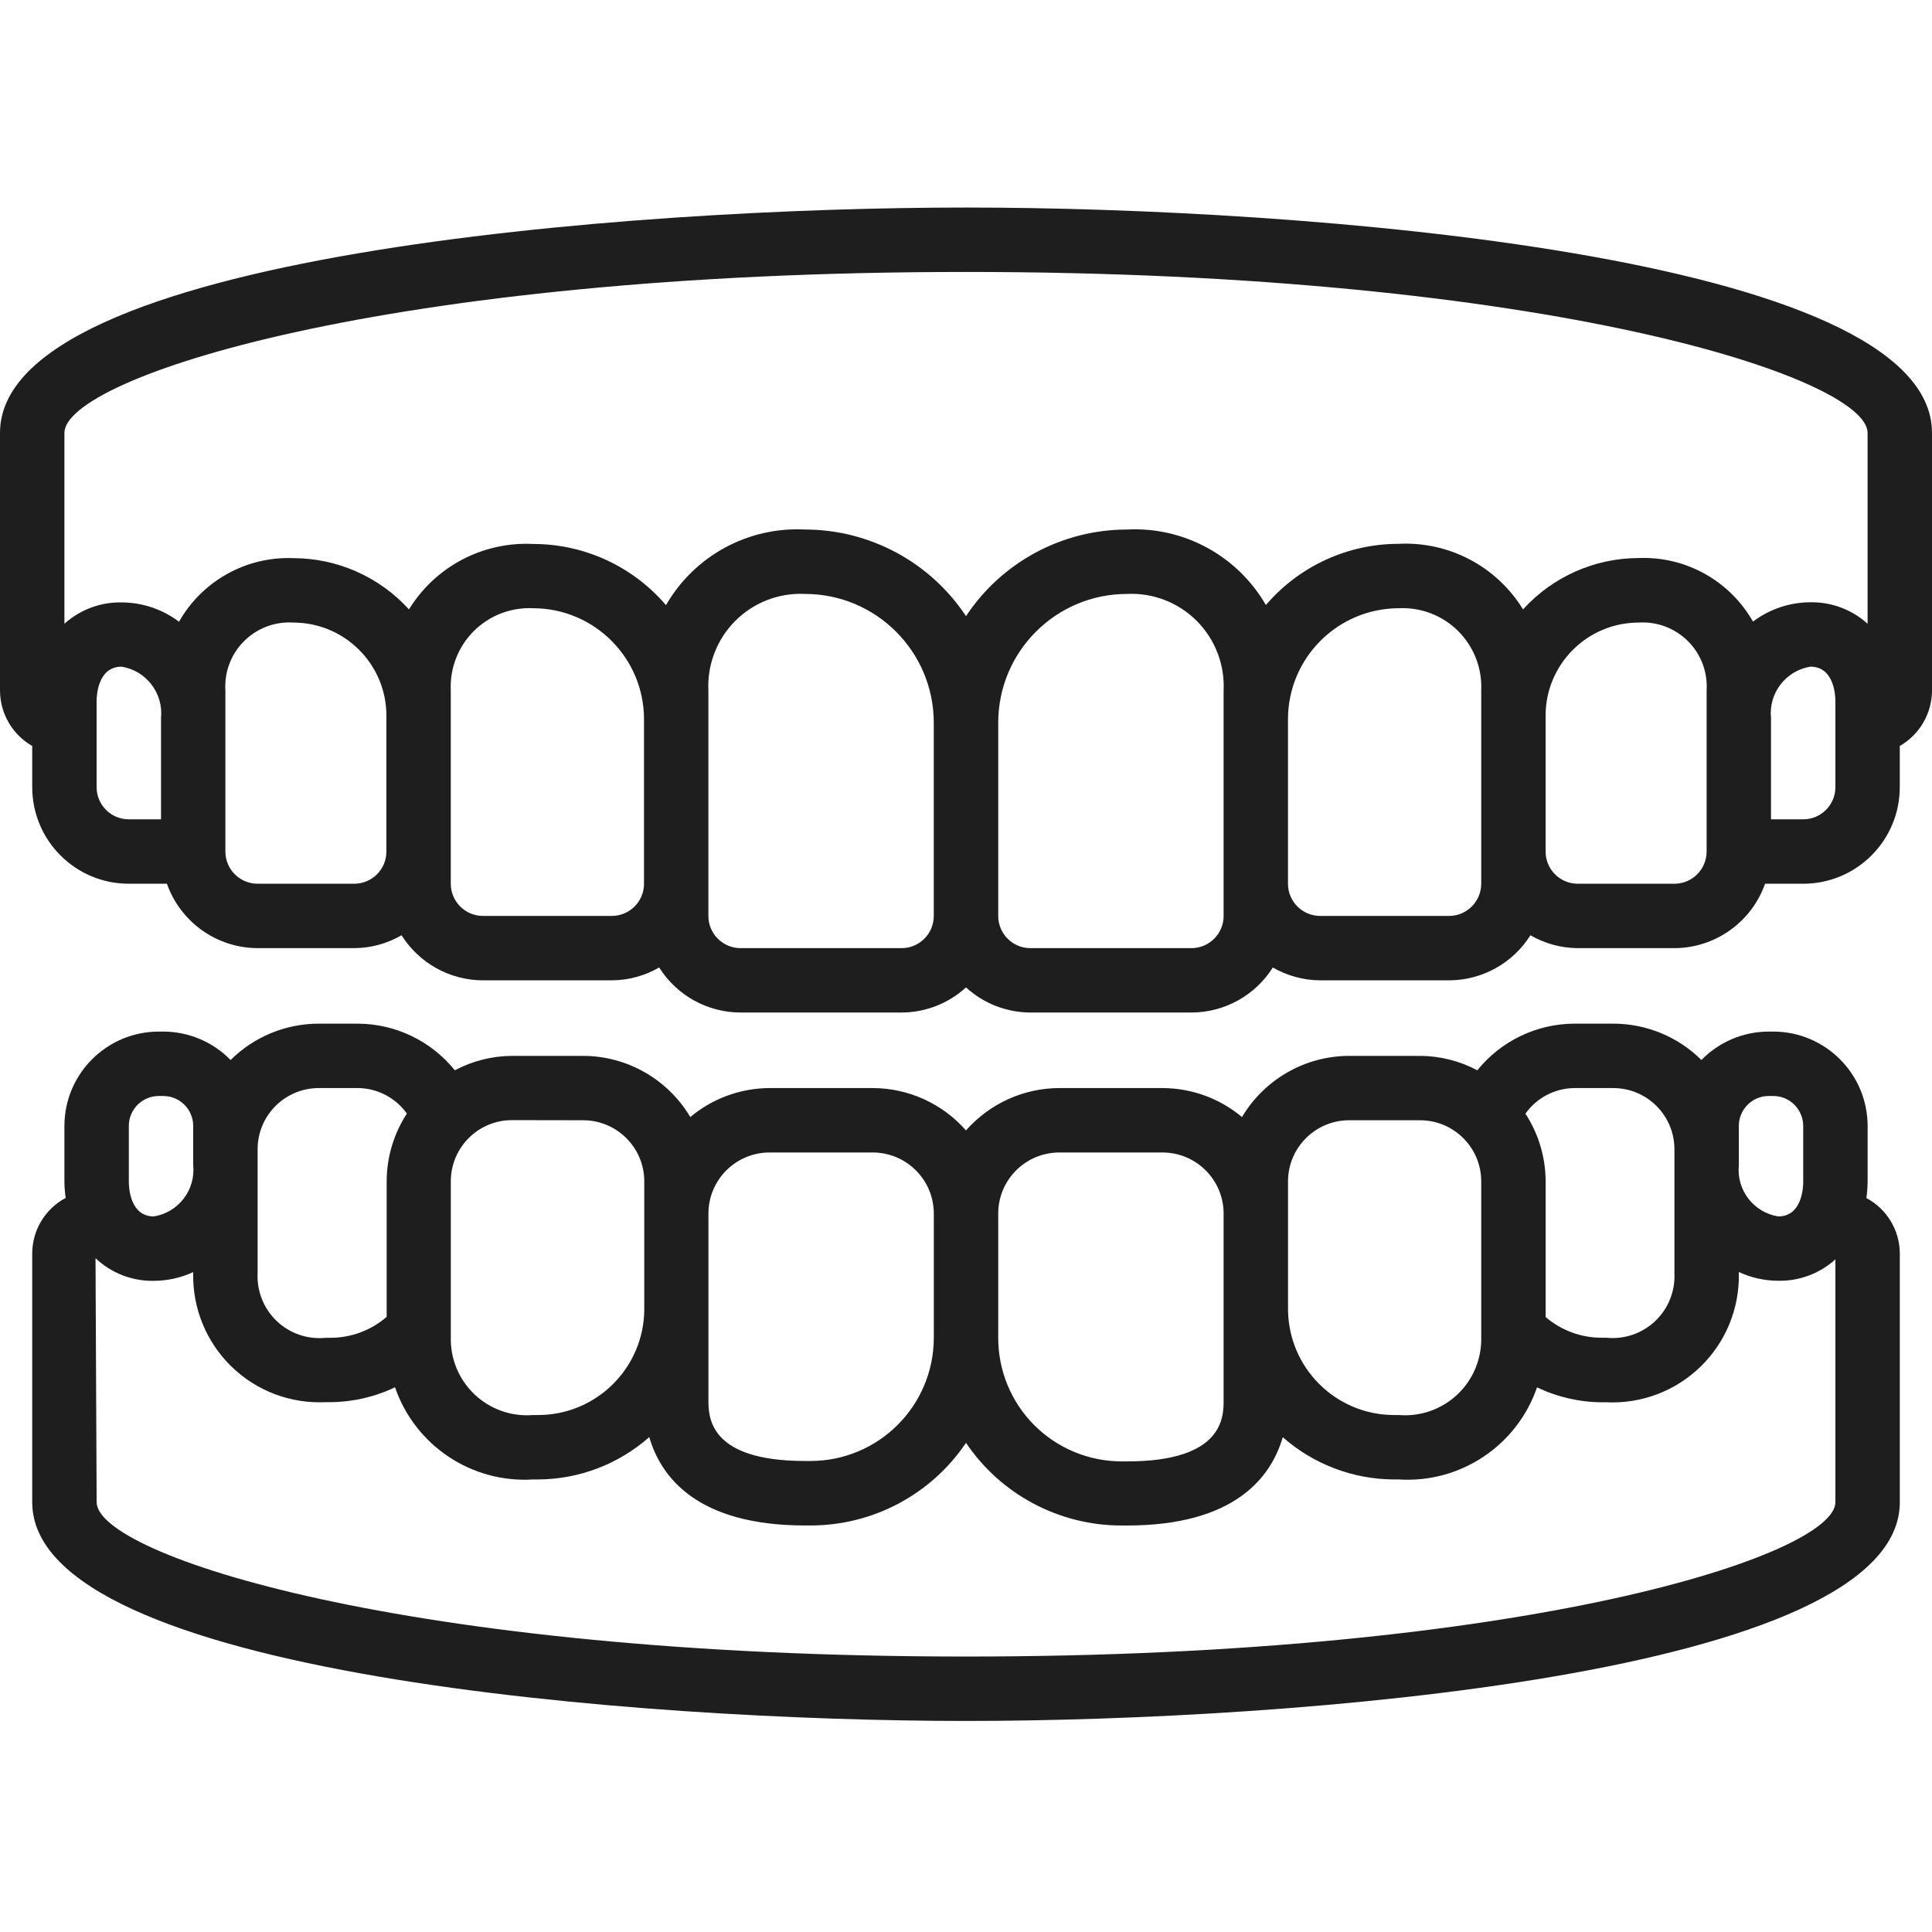
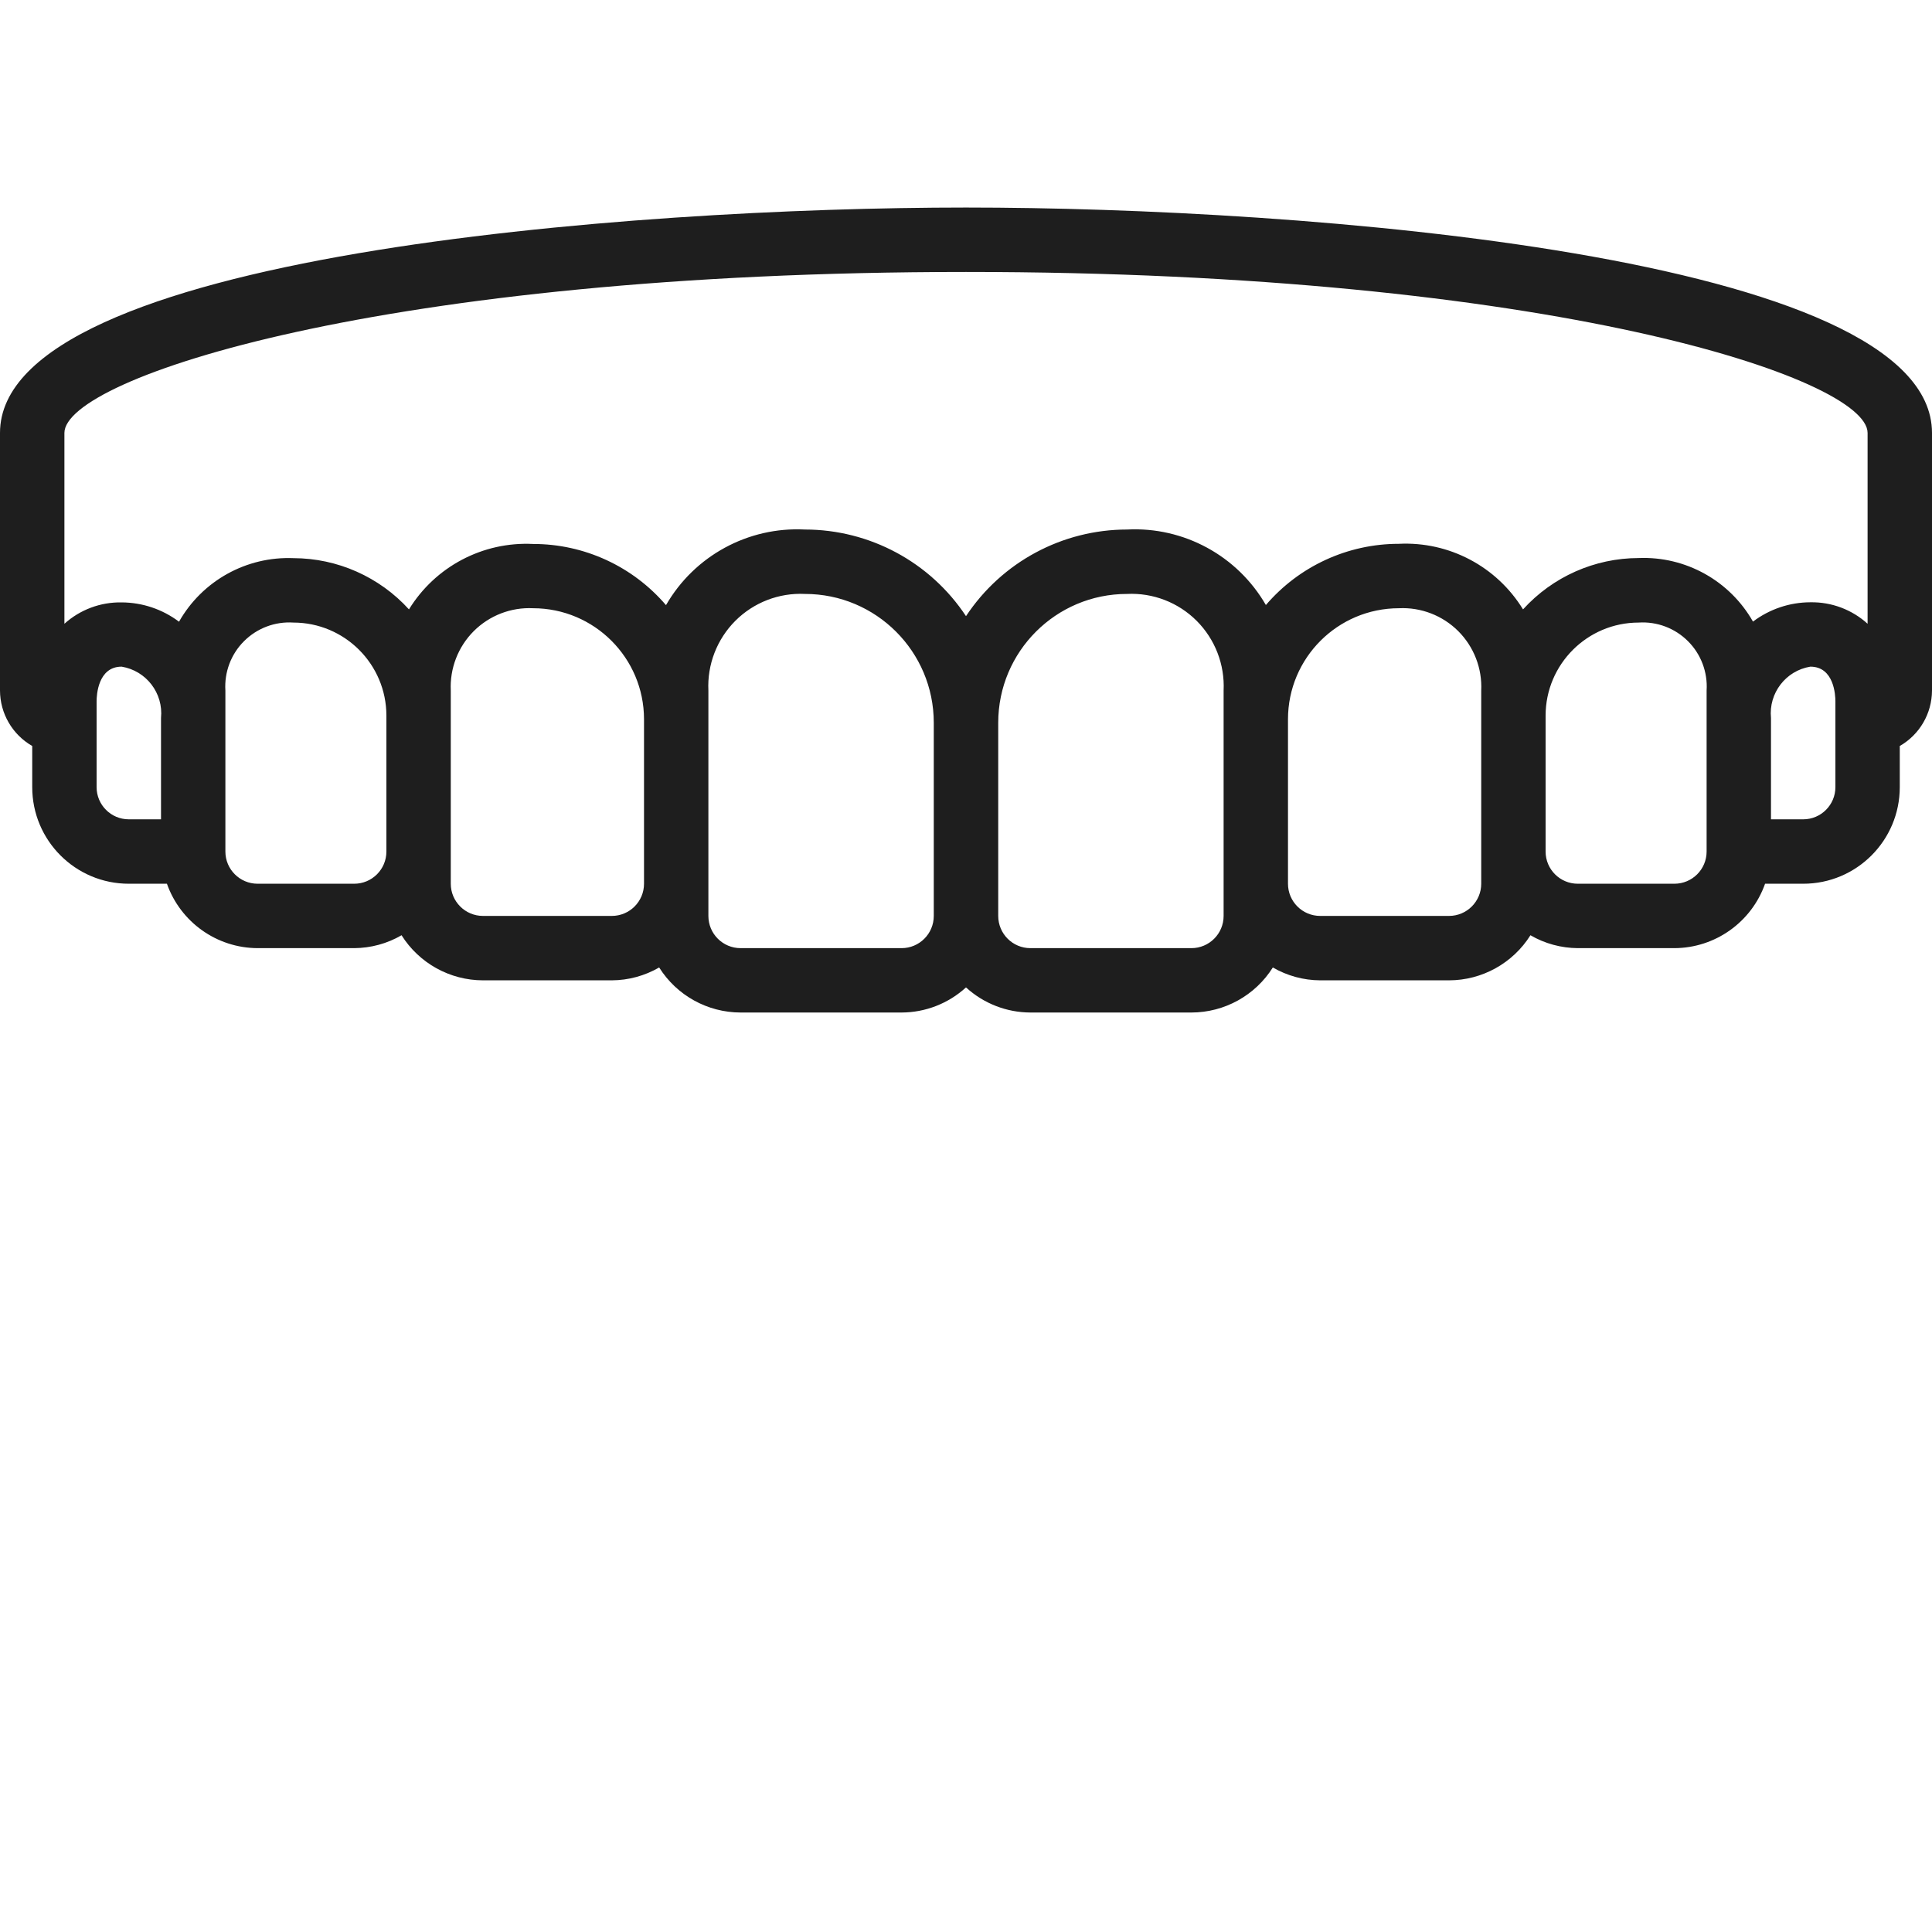
<svg xmlns="http://www.w3.org/2000/svg" width="50" height="50" viewBox="0 0 50 50" fill="none">
  <path d="M25 5.371C16.353 5.371 0 6.59 0 11.204V17.871C0.002 18.464 0.319 19.011 0.834 19.306V20.371C0.834 21.752 1.953 22.871 3.333 22.871H4.32C4.672 23.866 5.611 24.534 6.667 24.538H9.167C9.597 24.535 10.02 24.421 10.392 24.204C10.848 24.929 11.644 25.37 12.5 25.371H15.833C16.264 25.369 16.687 25.254 17.059 25.038C17.515 25.763 18.311 26.203 19.167 26.204H23.333C23.95 26.202 24.544 25.971 25 25.554C25.456 25.971 26.05 26.202 26.667 26.204H30.833C31.689 26.203 32.485 25.763 32.941 25.038C33.313 25.254 33.736 25.369 34.167 25.371H37.5C38.356 25.37 39.152 24.929 39.608 24.204C39.98 24.421 40.403 24.535 40.833 24.538H43.333C44.389 24.534 45.328 23.866 45.68 22.871H46.667C48.047 22.871 49.166 21.752 49.166 20.371V19.306C49.681 19.011 49.998 18.464 50 17.871V11.204C50 6.59 33.647 5.371 25 5.371ZM25 7.038C40.097 7.038 48.333 9.788 48.333 11.204V16.143C47.929 15.776 47.399 15.577 46.852 15.587C46.316 15.588 45.795 15.764 45.367 16.087C44.766 15.028 43.624 14.393 42.408 14.442C41.268 14.444 40.182 14.927 39.416 15.771C38.735 14.66 37.502 14.009 36.2 14.074C34.877 14.074 33.621 14.653 32.761 15.658C32.025 14.383 30.637 13.628 29.167 13.704C27.49 13.706 25.925 14.547 25 15.946C24.075 14.547 22.51 13.706 20.833 13.704C19.361 13.628 17.971 14.384 17.236 15.661C16.376 14.656 15.12 14.077 13.797 14.078C12.497 14.013 11.265 14.662 10.584 15.771C9.818 14.929 8.733 14.447 7.595 14.445C6.377 14.395 5.234 15.03 4.633 16.09C4.205 15.767 3.684 15.592 3.148 15.59C2.602 15.58 2.072 15.778 1.667 16.143V11.204C1.667 9.788 9.903 7.038 25 7.038ZM2.5 20.371V18.148C2.5 17.999 2.532 17.253 3.148 17.253C3.785 17.358 4.231 17.939 4.167 18.581V21.204H3.333C2.873 21.204 2.5 20.831 2.5 20.371ZM9.167 22.871H6.667C6.207 22.871 5.833 22.498 5.833 22.038V17.871C5.803 17.396 5.978 16.93 6.315 16.594C6.652 16.257 7.117 16.081 7.592 16.112C8.921 16.113 9.999 17.191 10 18.52V22.038C10 22.498 9.627 22.871 9.167 22.871ZM15.833 23.704H12.5C12.04 23.704 11.666 23.331 11.666 22.871V17.871C11.639 17.298 11.855 16.74 12.26 16.334C12.666 15.929 13.224 15.713 13.797 15.741C15.381 15.743 16.665 17.027 16.667 18.612V22.871C16.667 23.331 16.294 23.704 15.833 23.704ZM23.333 24.538H19.167C18.706 24.538 18.333 24.165 18.333 23.704V17.871C18.301 17.199 18.554 16.544 19.03 16.067C19.506 15.591 20.161 15.338 20.833 15.371C22.674 15.371 24.166 16.864 24.166 18.705V23.704C24.166 24.165 23.793 24.538 23.333 24.538ZM31.667 23.704C31.667 24.165 31.294 24.538 30.833 24.538H26.667C26.207 24.538 25.834 24.165 25.834 23.704V18.705C25.834 16.864 27.326 15.371 29.167 15.371C29.839 15.338 30.494 15.591 30.97 16.067C31.446 16.544 31.699 17.199 31.667 17.871V23.704ZM38.334 22.871C38.334 23.331 37.96 23.704 37.5 23.704H34.167C33.706 23.704 33.333 23.331 33.333 22.871V18.612C33.335 17.027 34.619 15.743 36.203 15.741C36.776 15.713 37.334 15.929 37.74 16.334C38.145 16.74 38.361 17.298 38.334 17.871V22.871ZM44.167 22.038C44.167 22.498 43.794 22.871 43.333 22.871H40.833C40.373 22.871 40 22.498 40 22.038V18.52C40.001 17.191 41.079 16.113 42.408 16.112C42.883 16.081 43.348 16.257 43.685 16.594C44.022 16.93 44.197 17.396 44.167 17.871V22.038ZM47.5 20.371C47.5 20.831 47.127 21.204 46.667 21.204H45.833V18.581C45.769 17.939 46.215 17.357 46.852 17.253C47.469 17.253 47.5 17.999 47.5 18.148V20.371Z" fill="#1E1E1E" />
-   <path d="M0.834 32.44V38.877C0.834 43.355 16.642 44.538 25 44.538C33.359 44.538 49.167 43.355 49.167 38.877V32.44C49.165 31.839 48.832 31.287 48.301 31.005C48.322 30.867 48.332 30.728 48.334 30.588V29.139C48.332 27.791 47.239 26.698 45.891 26.697H45.776C45.12 26.697 44.491 26.963 44.033 27.433C43.426 26.83 42.606 26.492 41.75 26.492H40.751C39.772 26.494 38.847 26.938 38.233 27.699C37.777 27.457 37.27 27.329 36.754 27.326H34.917C33.778 27.328 32.725 27.93 32.143 28.909C31.567 28.427 30.841 28.162 30.09 28.159H27.417C26.492 28.16 25.612 28.56 25 29.255C24.389 28.56 23.509 28.16 22.584 28.159H19.917C19.166 28.162 18.44 28.427 17.865 28.909C17.283 27.93 16.229 27.328 15.091 27.326H13.25C12.735 27.329 12.227 27.457 11.771 27.699C11.156 26.937 10.23 26.493 9.25 26.492H8.251C7.395 26.492 6.575 26.83 5.968 27.433C5.51 26.963 4.881 26.698 4.224 26.697H4.11C2.762 26.699 1.669 27.791 1.667 29.139V30.585C1.669 30.725 1.679 30.864 1.7 31.002C1.168 31.285 0.835 31.838 0.834 32.44ZM45.001 29.139C45.001 28.711 45.348 28.364 45.776 28.364H45.891C46.319 28.364 46.666 28.711 46.667 29.139V30.585C46.667 30.736 46.636 31.481 46.02 31.481C45.382 31.378 44.936 30.796 45.001 30.154V29.139ZM40.751 28.159H41.75C42.625 28.159 43.334 28.868 43.334 29.742V32.955C43.355 33.419 43.174 33.87 42.836 34.19C42.498 34.51 42.038 34.667 41.575 34.621H41.459C40.924 34.623 40.407 34.433 40.001 34.085V30.572C39.999 29.951 39.818 29.343 39.478 28.822C39.77 28.409 40.244 28.162 40.751 28.159ZM33.334 30.575C33.334 29.701 34.043 28.992 34.917 28.992H36.751C37.625 28.992 38.334 29.701 38.334 30.575V34.599C38.35 35.159 38.128 35.7 37.721 36.086C37.314 36.472 36.763 36.667 36.204 36.621H36.076C34.564 36.617 33.339 35.393 33.334 33.88V30.572V30.575ZM27.417 29.826H30.084C30.958 29.826 31.667 30.534 31.667 31.409V36.237C31.667 36.669 31.667 37.821 29.167 37.821H29.024C28.177 37.819 27.364 37.482 26.766 36.882C26.167 36.282 25.832 35.469 25.834 34.621V31.405C25.835 30.532 26.544 29.826 27.417 29.826ZM19.917 29.826H22.584C23.458 29.826 24.167 30.534 24.167 31.409V34.621C24.165 36.382 22.738 37.809 20.977 37.81H20.834C18.334 37.81 18.334 36.662 18.334 36.227V31.405C18.336 30.532 19.044 29.826 19.917 29.826ZM15.091 28.992C15.965 28.992 16.674 29.701 16.674 30.575V33.884C16.667 35.398 15.438 36.621 13.925 36.621H13.797C13.238 36.667 12.685 36.472 12.279 36.085C11.872 35.698 11.65 35.157 11.667 34.595V30.572C11.667 29.698 12.376 28.989 13.25 28.989L15.091 28.992ZM8.257 28.159H9.257C9.763 28.161 10.236 28.407 10.53 28.819C10.19 29.34 10.009 29.947 10.007 30.569V34.08C9.602 34.431 9.084 34.623 8.549 34.622H8.432C7.968 34.67 7.506 34.514 7.167 34.194C6.828 33.873 6.645 33.421 6.667 32.955V29.738C6.669 28.865 7.378 28.159 8.251 28.159H8.257ZM3.334 29.139C3.334 28.711 3.682 28.364 4.11 28.364H4.224C4.653 28.364 5 28.711 5 29.139V30.154C5.065 30.796 4.619 31.377 3.982 31.481C3.365 31.481 3.334 30.732 3.334 30.585V29.139ZM3.982 33.148C4.334 33.147 4.681 33.069 5 32.922V32.955C4.982 33.86 5.34 34.733 5.989 35.365C6.638 35.997 7.52 36.331 8.426 36.288H8.542C9.124 36.285 9.698 36.154 10.223 35.903C10.742 37.411 12.205 38.388 13.797 38.288H13.925C14.985 38.284 16.008 37.894 16.803 37.192C17.106 38.235 18.053 39.479 20.834 39.479H20.977C22.59 39.479 24.098 38.678 25 37.341C25.903 38.679 27.411 39.48 29.024 39.48H29.167C31.951 39.48 32.895 38.236 33.198 37.194C33.993 37.895 35.016 38.284 36.076 38.288H36.204C37.796 38.389 39.258 37.413 39.778 35.905C40.303 36.156 40.877 36.288 41.459 36.291H41.575C42.481 36.334 43.362 36 44.012 35.367C44.661 34.736 45.019 33.863 45.001 32.957V32.919C45.32 33.068 45.667 33.145 46.02 33.146C46.566 33.157 47.096 32.958 47.5 32.592V38.877C47.5 40.233 39.559 42.871 25 42.871C10.442 42.871 2.501 40.233 2.501 38.877L2.472 32.562C2.879 32.948 3.421 33.158 3.982 33.148Z" fill="#1E1E1E" />
</svg>